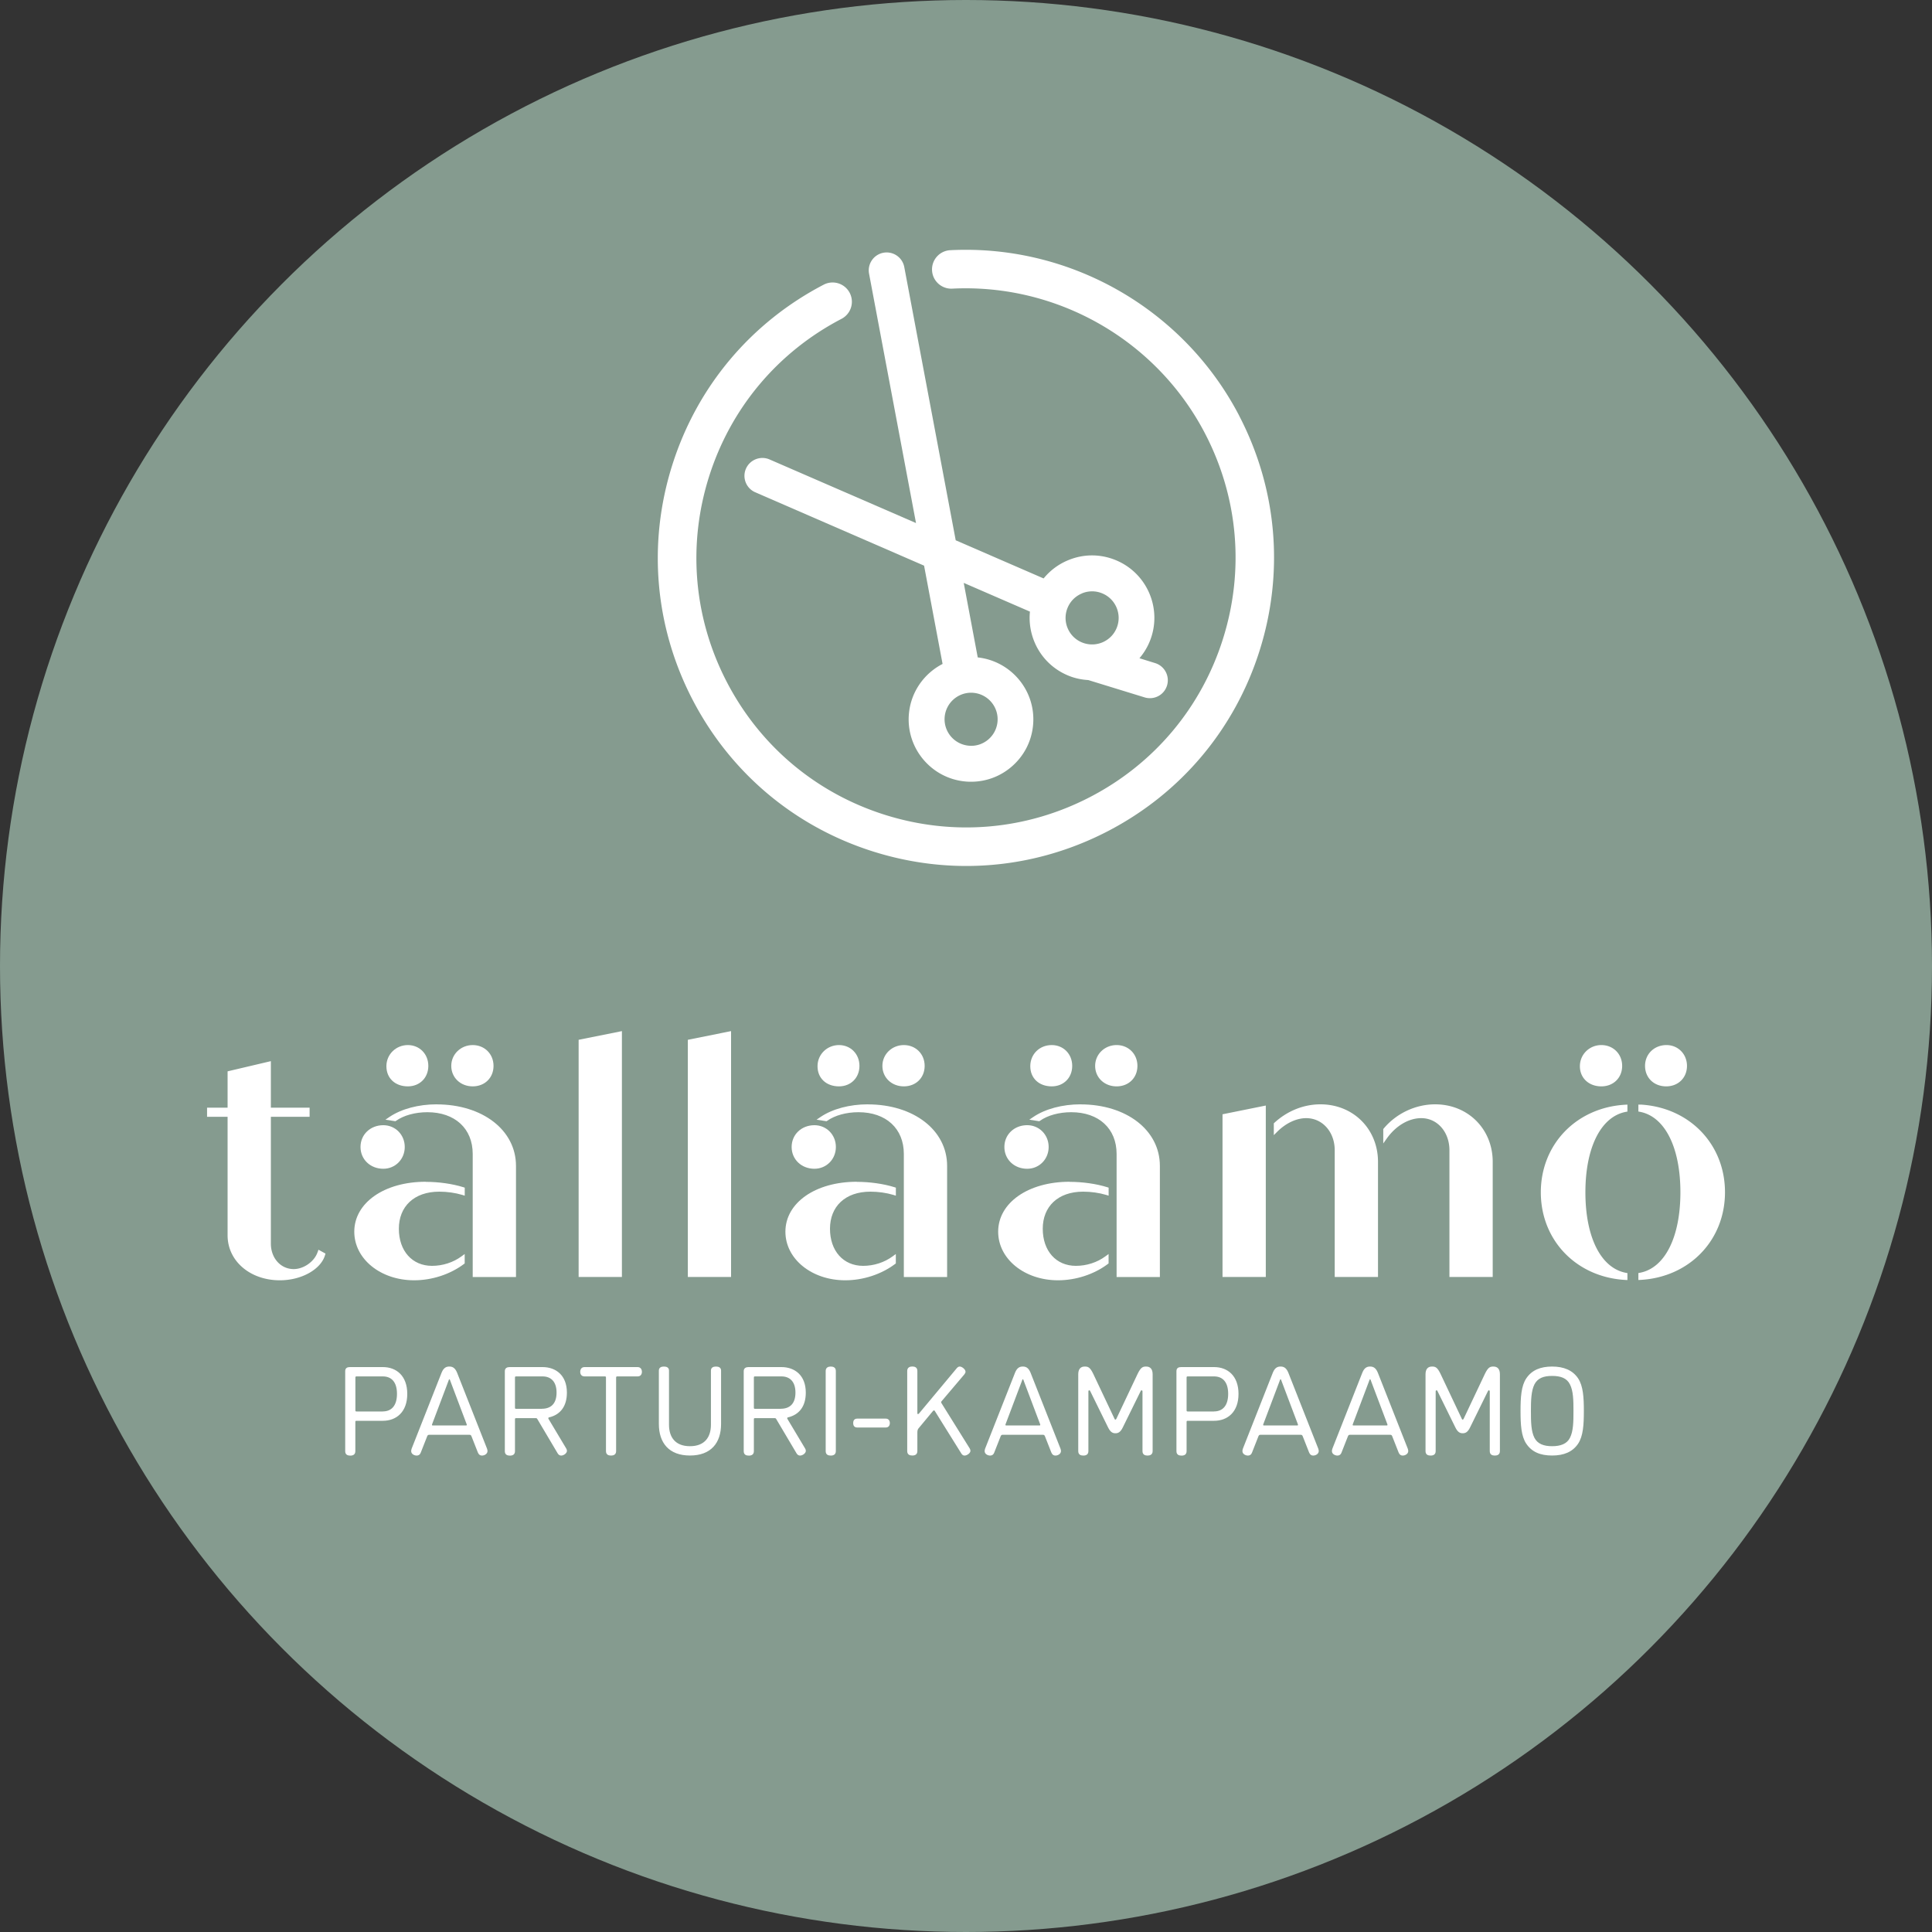
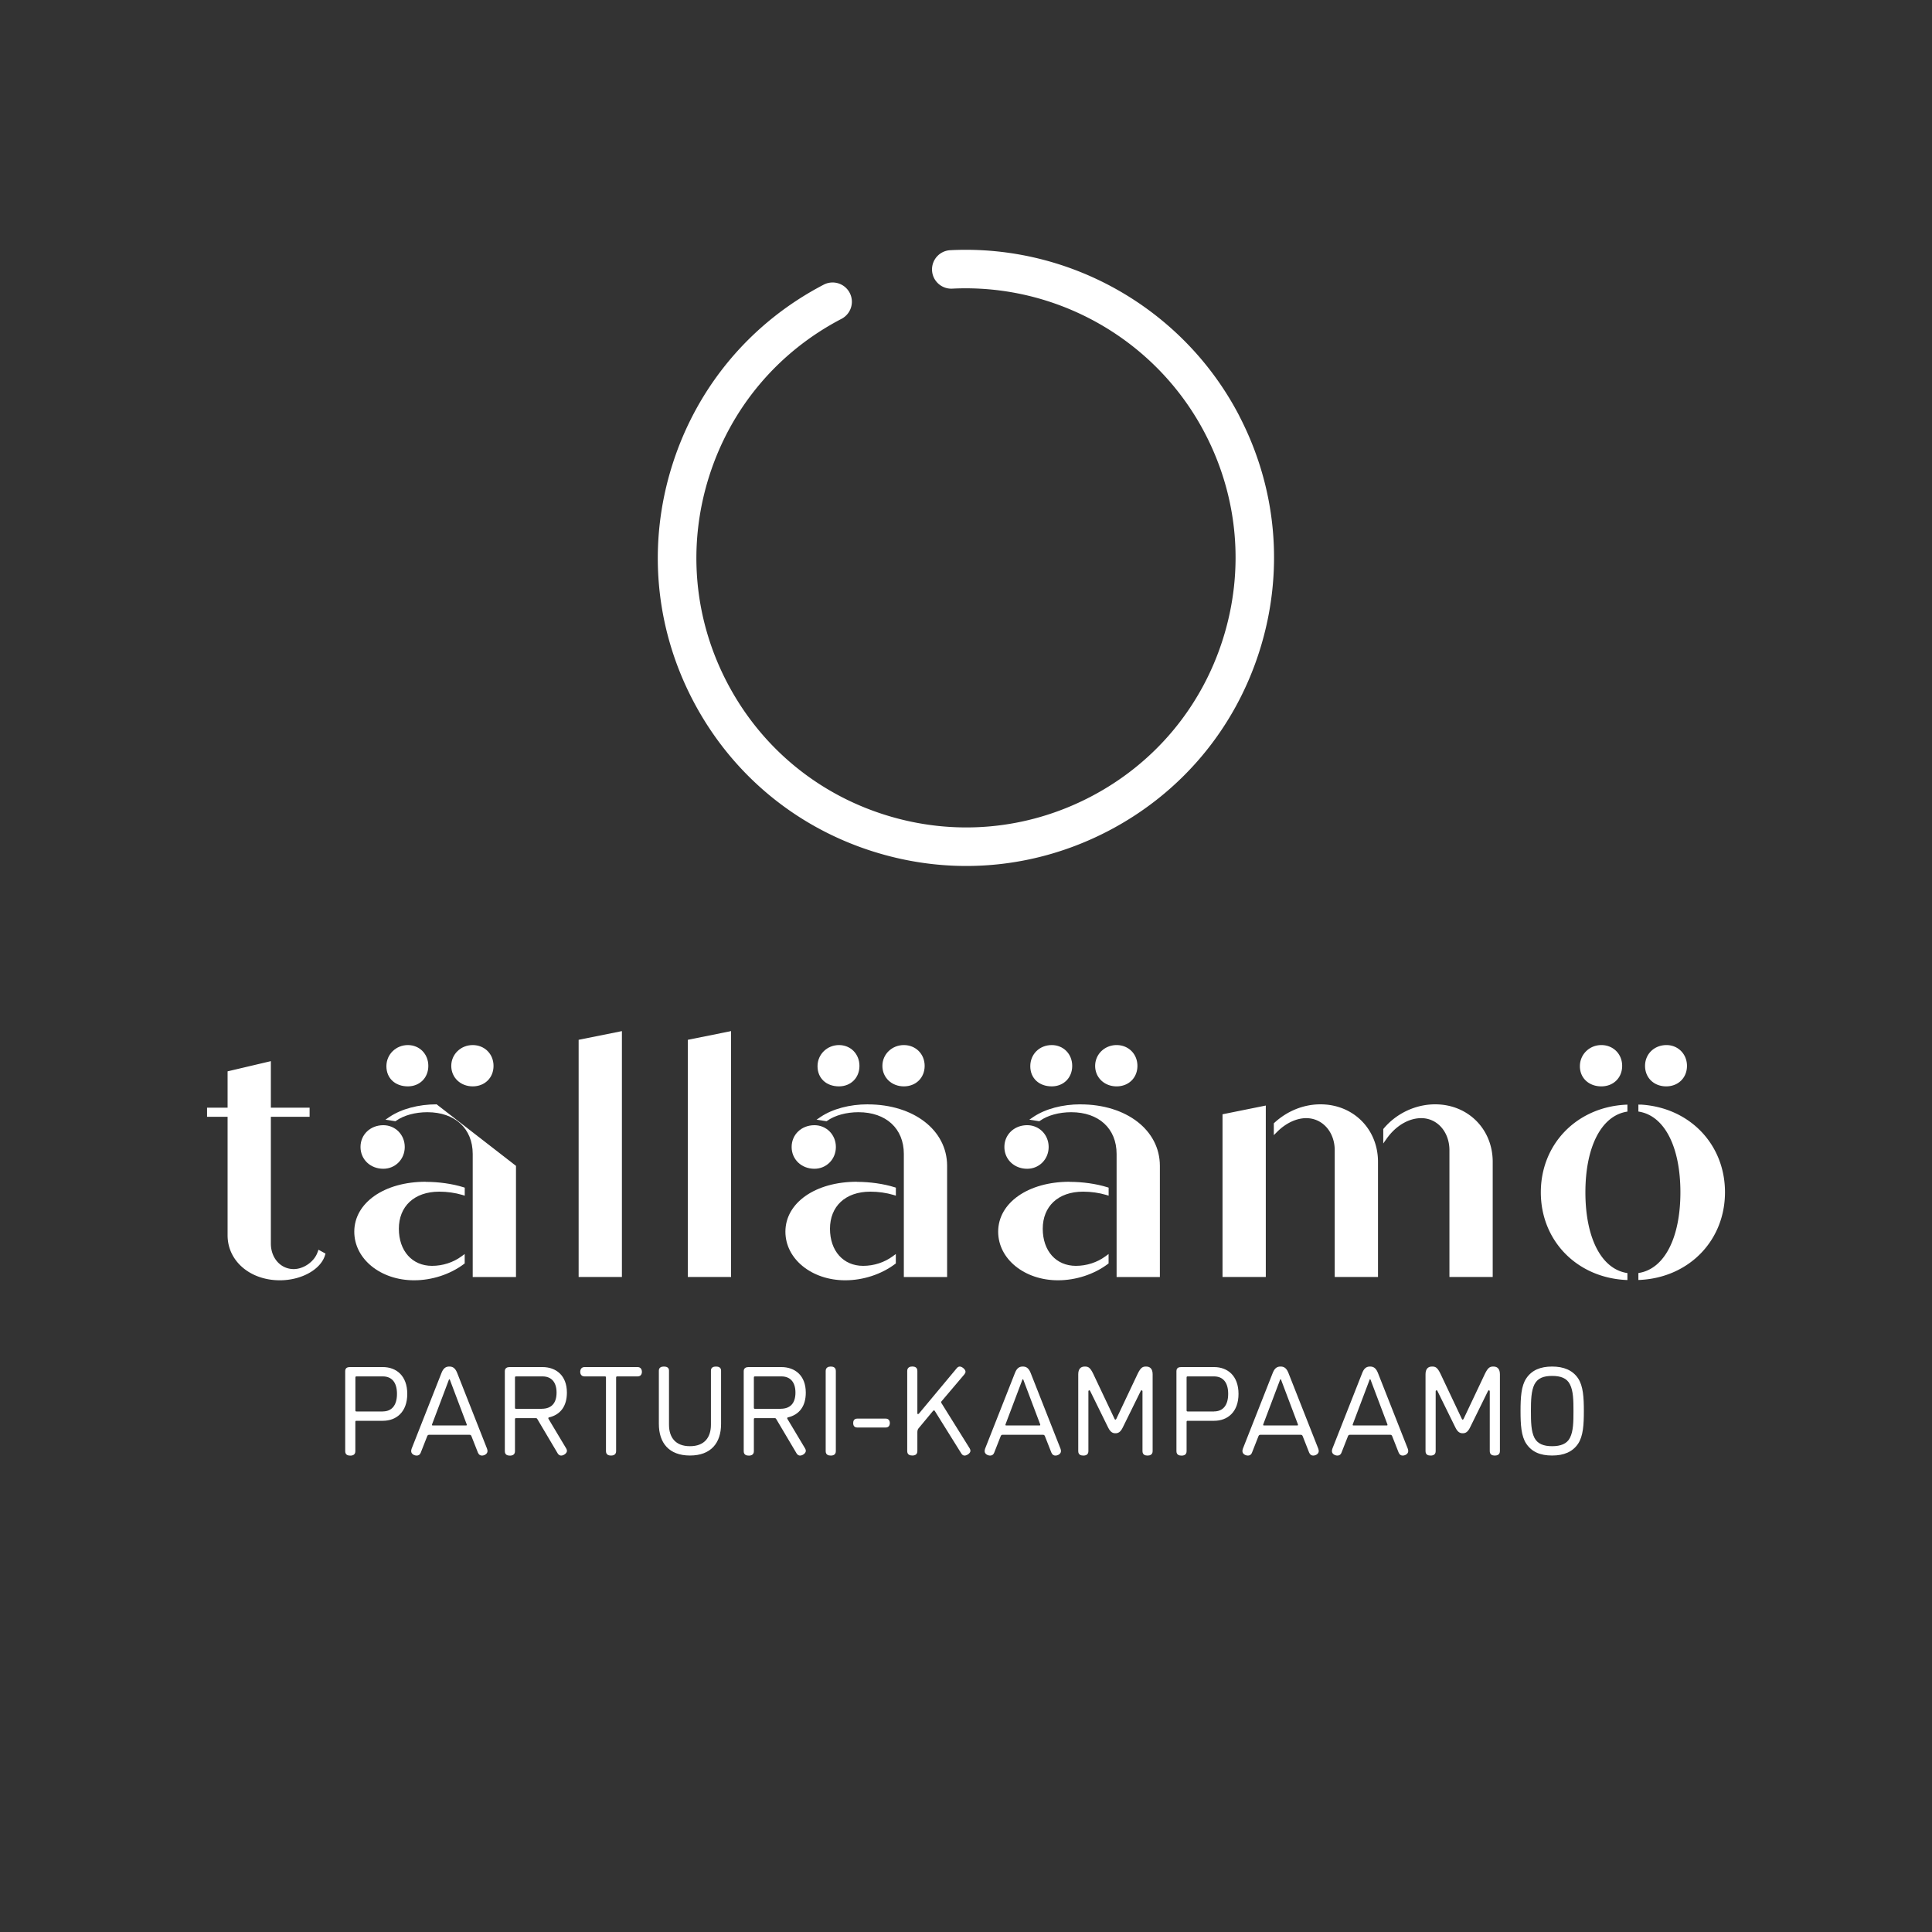
<svg xmlns="http://www.w3.org/2000/svg" id="Layer_1" data-name="Layer 1" version="1.1" viewBox="0 0 400 400">
  <rect x="0" y="0" width="400" height="400" fill="#333333" stroke="none" />
  <defs>
    <style>.cls-2{stroke-width:0;fill:#fff}</style>
  </defs>
-   <circle cx="200" cy="200" r="200" style="fill:#859b8f;stroke-width:0" />
  <path d="M73.81 294.16c-.18 0-.24.05-.24.24v6.05c0 .73-.52.92-1.05.92s-1.05-.18-1.05-.92v-16.57c0-.68.47-.84.97-.84h6.83c2.77 0 5.05 1.78 5.05 5.55s-2.28 5.57-5.05 5.57H73.8Zm5.45-1.94c1.78 0 2.93-1.18 2.93-3.64s-1.15-3.61-2.93-3.61h-5.44c-.18 0-.24.05-.24.24v6.78c0 .18.05.24.24.24h5.44ZM88.82 297.06c-.16 0-.29.08-.37.29l-1.33 3.38c-.18.47-.5.63-.84.63-.5 0-1.15-.31-1.15-.92 0-.16.03-.31.1-.52l6.2-15.73c.44-1.1 1.05-1.26 1.6-1.26s1.15.16 1.6 1.26l6.2 15.73c.08.21.1.37.1.52 0 .55-.6.92-1.15.92-.34 0-.65-.16-.84-.63l-1.33-3.38c-.08-.21-.21-.29-.37-.29h-8.43Zm7.67-1.93c.08 0 .16-.03.16-.13 0-.05-.05-.18-.05-.18l-3.35-8.87c-.08-.18-.1-.39-.21-.39s-.13.21-.21.39l-3.35 8.87s-.05.13-.05.18c0 .1.08.13.16.13h6.91ZM117.22 299.87c.1.18.16.34.16.5 0 .52-.68.99-1.2.99-.26 0-.52-.13-.71-.44l-4.19-7.07c-.13-.24-.21-.24-.42-.24h-4c-.18 0-.24.05-.24.24v6.6c0 .73-.52.92-1.05.92s-1.05-.18-1.05-.92v-16.57c0-.63.47-.84.97-.84h6.83c2.77 0 5.05 1.7 5.05 5.29 0 2.8-1.33 4.58-3.72 5.13-.1.03-.13.1-.13.18 0 .05.03.1.03.1l3.66 6.12Zm-5.05-8.2c1.94 0 3.06-1.1 3.06-3.35s-1.15-3.35-2.9-3.35h-5.47c-.18 0-.24.05-.24.24v6.23c0 .18.05.24.24.24h5.31ZM121.02 284.97c-.65 0-.89-.47-.89-.94 0-.5.24-.99.89-.99h10.99c.65 0 .89.5.89.99 0 .47-.24.94-.89.94h-4.21c-.16 0-.24.05-.24.24v15.23c0 .73-.55.92-1.05.92-.52 0-1.05-.18-1.05-.92v-15.23c0-.18-.05-.24-.24-.24h-4.21ZM147.19 294.97v-11.2c0-.68.55-.84 1.05-.84s1.05.16 1.05.84v11.04c0 3.93-2.09 6.54-6.44 6.54s-6.44-2.62-6.44-6.54v-11.04c0-.68.55-.84 1.05-.84s1.05.16 1.05.84v11.2c0 2.62 1.33 4.45 4.34 4.45s4.34-1.83 4.34-4.45M166.68 299.87c.1.18.16.34.16.5 0 .52-.68.99-1.2.99-.26 0-.52-.13-.71-.44l-4.19-7.07c-.13-.24-.21-.24-.42-.24h-4c-.18 0-.24.05-.24.24v6.6c0 .73-.52.92-1.05.92s-1.05-.18-1.05-.92v-16.57c0-.63.47-.84.97-.84h6.83c2.77 0 5.05 1.7 5.05 5.29 0 2.8-1.33 4.58-3.72 5.13-.1.03-.13.1-.13.18 0 .05.03.1.03.1l3.66 6.12Zm-5.05-8.2c1.94 0 3.06-1.1 3.06-3.35s-1.15-3.35-2.9-3.35h-5.47c-.18 0-.24.05-.24.24v6.23c0 .18.05.24.24.24h5.31ZM170.95 283.85c0-.73.55-.92 1.05-.92.52 0 1.05.18 1.05.92v16.59c0 .73-.52.92-1.05.92s-1.05-.18-1.05-.92zM183.39 293.71c.6 0 .84.44.84.92s-.24.92-.84.92h-5.91c-.63 0-.84-.44-.84-.92s.21-.92.84-.92zM200.76 299.87c.1.18.16.34.16.5 0 .52-.76.99-1.2.99-.26 0-.47-.1-.68-.42l-5.47-8.77c-.05-.1-.1-.16-.21-.16-.08 0-.16.08-.18.1l-3.04 3.66c-.16.21-.21.47-.21.81v3.85c0 .73-.52.92-1.05.92s-1.05-.18-1.05-.92v-16.59c0-.73.55-.92 1.05-.92.52 0 1.05.18 1.05.92v8.72c0 .08 0 .21.13.21s.26-.18.26-.18l7.77-9.32c.21-.26.42-.34.63-.34.44 0 1.18.58 1.18 1.07 0 .16-.08.34-.24.55l-4.68 5.52c-.08.08-.13.16-.13.24s.05.16.1.24zM207.55 297.06c-.16 0-.29.08-.37.29l-1.33 3.38c-.18.47-.5.63-.84.63-.5 0-1.15-.31-1.15-.92 0-.16.03-.31.1-.52l6.2-15.73c.44-1.1 1.05-1.26 1.6-1.26s1.15.16 1.6 1.26l6.2 15.73c.08.21.1.37.1.52 0 .55-.6.92-1.15.92-.34 0-.65-.16-.84-.63l-1.33-3.38c-.08-.21-.21-.29-.37-.29h-8.43Zm7.67-1.93c.08 0 .16-.03.16-.13 0-.05-.05-.18-.05-.18l-3.35-8.87c-.08-.18-.1-.39-.21-.39s-.13.21-.21.39l-3.35 8.87s-.05.13-.05.18c0 .1.08.13.16.13h6.91ZM231.11 293.79l4.42-9.34c.68-1.41 1.1-1.52 1.78-1.52.86 0 1.33.55 1.33 1.6v15.91c0 .73-.55.92-1.05.92-.52 0-1.05-.18-1.05-.92v-12.38s0-.21-.18-.21c-.13 0-.18.13-.18.13l-3.72 7.56c-.5 1.02-.99 1.2-1.52 1.2s-1.02-.18-1.52-1.2l-3.72-7.56s-.05-.13-.18-.13c-.18 0-.18.21-.18.21v12.38c0 .73-.52.92-1.05.92s-1.05-.18-1.05-.92v-15.91c0-1.05.47-1.6 1.33-1.6.68 0 1.1.1 1.78 1.52l4.42 9.34s.05.13.16.13.16-.13.16-.13ZM245.91 294.16c-.18 0-.24.05-.24.24v6.05c0 .73-.52.92-1.05.92s-1.05-.18-1.05-.92v-16.57c0-.68.47-.84.97-.84h6.83c2.77 0 5.05 1.78 5.05 5.55s-2.28 5.57-5.05 5.57h-5.47Zm5.44-1.94c1.78 0 2.93-1.18 2.93-3.64s-1.15-3.61-2.93-3.61h-5.44c-.18 0-.24.05-.24.24v6.78c0 .18.05.24.24.24h5.44ZM260.92 297.06c-.16 0-.29.08-.37.29l-1.33 3.38c-.18.47-.5.63-.84.63-.5 0-1.15-.31-1.15-.92 0-.16.03-.31.1-.52l6.2-15.73c.44-1.1 1.05-1.26 1.6-1.26s1.15.16 1.6 1.26l6.2 15.73c.08.21.1.37.1.52 0 .55-.6.92-1.15.92-.34 0-.65-.16-.84-.63l-1.33-3.38c-.08-.21-.21-.29-.37-.29h-8.43Zm7.66-1.93c.08 0 .16-.03.16-.13 0-.05-.05-.18-.05-.18l-3.35-8.87c-.08-.18-.1-.39-.21-.39s-.13.21-.21.39l-3.35 8.87s-.05.13-.05.18c0 .1.08.13.16.13h6.91ZM279.45 297.06c-.16 0-.29.08-.37.29l-1.33 3.38c-.18.47-.5.63-.84.63-.5 0-1.15-.31-1.15-.92 0-.16.03-.31.1-.52l6.2-15.73c.44-1.1 1.05-1.26 1.6-1.26s1.15.16 1.6 1.26l6.2 15.73c.08.21.1.37.1.52 0 .55-.6.92-1.15.92-.34 0-.65-.16-.84-.63l-1.33-3.38c-.08-.21-.21-.29-.37-.29h-8.43Zm7.66-1.93c.08 0 .16-.03.16-.13 0-.05-.05-.18-.05-.18l-3.35-8.87c-.08-.18-.1-.39-.21-.39s-.13.21-.21.39l-3.35 8.87s-.05.13-.05.18c0 .1.08.13.16.13h6.91ZM303.01 293.79l4.42-9.34c.68-1.41 1.1-1.52 1.78-1.52.86 0 1.33.55 1.33 1.6v15.91c0 .73-.55.92-1.05.92-.52 0-1.05-.18-1.05-.92v-12.38s0-.21-.18-.21c-.13 0-.18.13-.18.13l-3.72 7.56c-.5 1.02-.99 1.2-1.52 1.2s-1.02-.18-1.52-1.2l-3.72-7.56s-.05-.13-.18-.13c-.18 0-.18.21-.18.21v12.38c0 .73-.52.92-1.05.92s-1.05-.18-1.05-.92v-15.91c0-1.05.47-1.6 1.33-1.6.68 0 1.1.1 1.78 1.52l4.42 9.34s.05.13.16.13.16-.13.16-.13ZM326.72 298.92c-1.13 1.67-2.93 2.43-5.37 2.43s-4.19-.73-5.34-2.43c-1.07-1.57-1.2-4-1.2-6.78s.13-5.21 1.2-6.78c1.15-1.7 2.93-2.43 5.34-2.43s4.24.76 5.37 2.43c1.07 1.6 1.2 4 1.2 6.78s-.13 5.18-1.2 6.78m-9.03-1.23c.65 1.26 1.94 1.73 3.66 1.73s3.06-.47 3.69-1.73c.71-1.39.73-3.35.73-5.55s-.03-4.16-.73-5.52c-.65-1.31-1.94-1.75-3.69-1.75s-2.98.44-3.66 1.75c-.68 1.36-.73 3.32-.73 5.52s.03 4.19.73 5.55M79.36 241.98c2.49 0 4.44-1.98 4.44-4.51s-1.95-4.51-4.44-4.51c-2.69 0-4.72 1.94-4.72 4.51s2.03 4.51 4.72 4.51" class="cls-2" />
-   <path d="M90.4 228.64c-3.75 0-7.3.95-9.75 2.6l-.85.58 2.07.32.13-.09c1.59-1.13 3.96-1.78 6.48-1.78 5.71 0 9.39 3.39 9.39 8.64v25.48h8.96v-23.01c0-7.38-6.91-12.73-16.43-12.73Z" class="cls-2" />
+   <path d="M90.4 228.64c-3.75 0-7.3.95-9.75 2.6l-.85.58 2.07.32.13-.09c1.59-1.13 3.96-1.78 6.48-1.78 5.71 0 9.39 3.39 9.39 8.64v25.48h8.96v-23.01Z" class="cls-2" />
  <path d="M88.14 244.67c-8.57 0-14.79 4.35-14.79 10.34 0 5.64 5.44 10.06 12.39 10.06 3.7 0 7.46-1.23 10.31-3.37l.16-.12v-1.95l-.64.47c-1.74 1.28-3.92 1.98-6.13 1.98-4.1 0-6.86-3.09-6.86-7.68s3.13-7.68 8.37-7.68c1.63 0 3.31.24 4.75.67l.52.16v-1.66l-.28-.09c-2.27-.71-5.11-1.11-7.79-1.11ZM97.87 224.92c2.5 0 4.31-1.78 4.31-4.24s-1.85-4.31-4.31-4.31-4.44 1.89-4.44 4.31 1.91 4.24 4.44 4.24M84.44 224.92c2.46 0 4.24-1.78 4.24-4.24s-1.82-4.31-4.24-4.31-4.44 1.88-4.44 4.38 1.83 4.17 4.44 4.17M119.8 264.38h8.96v-50.9l-8.96 1.8zM142.41 264.38h8.95v-50.9l-8.95 1.8zM173.7 224.92c2.46 0 4.24-1.78 4.24-4.24s-1.82-4.31-4.24-4.31-4.44 1.88-4.44 4.38 1.83 4.17 4.44 4.17M187.13 224.92c2.5 0 4.31-1.78 4.31-4.24s-1.85-4.31-4.31-4.31-4.44 1.89-4.44 4.31 1.91 4.24 4.44 4.24M168.62 241.98c2.49 0 4.44-1.98 4.44-4.51s-1.95-4.51-4.44-4.51c-2.69 0-4.72 1.94-4.72 4.51s2.03 4.51 4.72 4.51M177.4 244.67c-8.57 0-14.79 4.35-14.79 10.34 0 5.64 5.44 10.06 12.39 10.06 3.7 0 7.46-1.23 10.31-3.37l.16-.12v-1.95l-.64.47c-1.74 1.28-3.92 1.98-6.13 1.98-4.1 0-6.86-3.09-6.86-7.68s3.13-7.68 8.37-7.68c1.63 0 3.31.24 4.75.67l.52.16v-1.66l-.28-.09c-2.27-.71-5.11-1.11-7.79-1.11Z" class="cls-2" />
  <path d="M179.66 228.64c-3.75 0-7.3.95-9.75 2.6l-.85.58 2.07.32.13-.09c1.59-1.13 3.96-1.78 6.48-1.78 5.71 0 9.39 3.39 9.39 8.64v25.48h8.96v-23.01c0-7.38-6.91-12.73-16.43-12.73ZM221.45 244.67c-8.57 0-14.79 4.35-14.79 10.34 0 5.64 5.44 10.06 12.39 10.06 3.7 0 7.46-1.23 10.31-3.37l.16-.12v-1.95l-.64.47c-1.74 1.28-3.92 1.98-6.13 1.98-4.1 0-6.86-3.09-6.86-7.68s3.13-7.68 8.37-7.68c1.63 0 3.31.24 4.75.67l.52.16v-1.66l-.28-.09c-2.27-.71-5.11-1.11-7.79-1.11Z" class="cls-2" />
  <path d="M223.71 228.64c-3.75 0-7.3.95-9.75 2.6l-.85.58 2.07.32.13-.09c1.59-1.13 3.96-1.78 6.48-1.78 5.71 0 9.39 3.39 9.39 8.64v25.48h8.96v-23.01c0-7.38-6.91-12.73-16.43-12.73ZM217.75 224.92c2.46 0 4.24-1.78 4.24-4.24s-1.82-4.31-4.24-4.31c-2.53 0-4.44 1.88-4.44 4.38s1.83 4.17 4.44 4.17" class="cls-2" />
  <path d="M212.67 241.98c2.49 0 4.44-1.98 4.44-4.51s-1.95-4.51-4.44-4.51c-2.69 0-4.72 1.94-4.72 4.51s2.03 4.51 4.72 4.51M231.18 224.92c2.5 0 4.31-1.78 4.31-4.24s-1.85-4.31-4.31-4.31-4.44 1.89-4.44 4.31 1.91 4.24 4.44 4.24M273.38 228.64c-3.46 0-6.84 1.35-9.52 3.81l-.13.12v2.45l.69-.69c1.8-1.8 3.99-2.83 6.02-2.83 3.36 0 5.9 2.86 5.9 6.65v26.23h8.96v-23.83c0-6.79-5.12-11.91-11.91-11.91ZM297.13 228.64c-4.05 0-8.03 1.87-10.65 5.01l-.09.11v2.98l.73-1.03c1.88-2.64 4.54-4.21 7.14-4.21 3.32 0 5.83 2.86 5.83 6.65v26.23h8.96v-23.83c0-6.79-5.12-11.91-11.91-11.91ZM253.11 264.38h8.96v-35.49l-8.96 1.81zM331.54 224.92c2.5 0 4.31-1.78 4.31-4.24s-1.85-4.31-4.31-4.31-4.44 1.92-4.44 4.38 1.87 4.17 4.44 4.17M344.96 224.92c2.5 0 4.31-1.78 4.31-4.24s-1.86-4.31-4.24-4.31c-2.53 0-4.44 1.85-4.44 4.31s1.84 4.24 4.38 4.24ZM339.63 228.71l-.42-.02v1.44l.33.06c5.16.99 8.37 7.38 8.37 16.66s-3.21 15.67-8.37 16.66l-.33.06v1.44l.42-.02c10.14-.56 17.51-8.2 17.51-18.15s-7.36-17.58-17.51-18.15ZM319.01 246.85c0 9.95 7.36 17.58 17.51 18.15l.42.02v-1.44l-.33-.06c-5.17-.99-8.37-7.38-8.37-16.66s3.21-15.67 8.37-16.66l.33-.06v-1.44l-.42.02c-10.14.56-17.51 8.19-17.51 18.15ZM65.77 259.19c-.63 1.96-2.86 3.56-4.96 3.56-2.7 0-4.73-2.27-4.73-5.28v-26.25h8.02v-1.89h-8.02v-9.63l-8.96 2.11v7.52h-4.25v1.89h4.25v24.54c0 5.31 4.65 9.31 10.82 9.31 4.47 0 8.49-2.24 9.36-5.22l.09-.31-1.46-.8-.15.46ZM256.58 86.1c-11.48-22.09-34.97-35.56-59.83-34.3-2.2.11-3.89 1.98-3.78 4.18s1.99 3.89 4.18 3.78c21.77-1.09 42.31 10.68 52.35 30.01 6.87 13.22 8.18 28.33 3.69 42.54s-14.25 25.82-27.47 32.69-28.33 8.18-42.54 3.69-25.82-14.25-32.69-27.47-8.18-28.33-3.69-42.54 14.25-25.82 27.47-32.69a3.99 3.99 0 0 0-3.68-7.08c-15.11 7.85-26.27 21.12-31.4 37.36-5.14 16.24-3.64 33.51 4.21 48.62s21.12 26.27 37.36 31.4c6.34 2 12.83 3 19.3 3 10.09 0 20.11-2.43 29.32-7.21 15.11-7.85 26.27-21.12 31.4-37.36s3.64-33.51-4.21-48.62Z" class="cls-2" />
-   <path d="m189.67 108.3-30.35-13.18c-1.88-.81-4.06.05-4.88 1.92-.82 1.88.05 4.06 1.92 4.88l34.96 15.19 3.83 20.35c-3.84 1.98-6.61 5.83-6.98 10.45-.57 7.1 4.75 13.33 11.84 13.9.35.03.7.04 1.05.04 3.06 0 6-1.08 8.35-3.09 2.62-2.24 4.22-5.36 4.49-8.8.56-6.97-4.56-13.09-11.47-13.85l-2.9-15.43 13.71 5.95c-.22 2.13.1 4.29.95 6.32 1.34 3.18 3.84 5.64 7.03 6.94 1.34.55 2.73.83 4.1.91l11.67 3.59c.36.11.73.16 1.09.16 1.59 0 3.05-1.02 3.54-2.62.6-1.96-.5-4.03-2.45-4.64l-3.26-1.01c.87-1.02 1.61-2.2 2.14-3.51 2.68-6.6-.5-14.14-7.1-16.82-3.19-1.3-6.7-1.28-9.88.07-1.98.83-3.68 2.12-5 3.74l-18.2-7.9-10.65-56.57a3.71 3.71 0 0 0-4.33-2.96 3.71 3.71 0 0 0-2.96 4.33l9.72 51.63Zm16.86 41.06c-.12 1.46-.8 2.79-1.91 3.74-1.12.95-2.54 1.42-4 1.29a5.497 5.497 0 0 1-5.04-5.91 5.506 5.506 0 0 1 5.47-5.06c.15 0 .29 0 .44.02 3.02.24 5.28 2.89 5.04 5.91Zm17.44-26.49a5.42 5.42 0 0 1 4.21-.03c2.81 1.14 4.16 4.35 3.02 7.16s-4.35 4.16-7.16 3.02a5.44 5.44 0 0 1-2.99-2.95 5.46 5.46 0 0 1-.03-4.2c.55-1.36 1.6-2.42 2.95-2.99Z" class="cls-2" />
</svg>